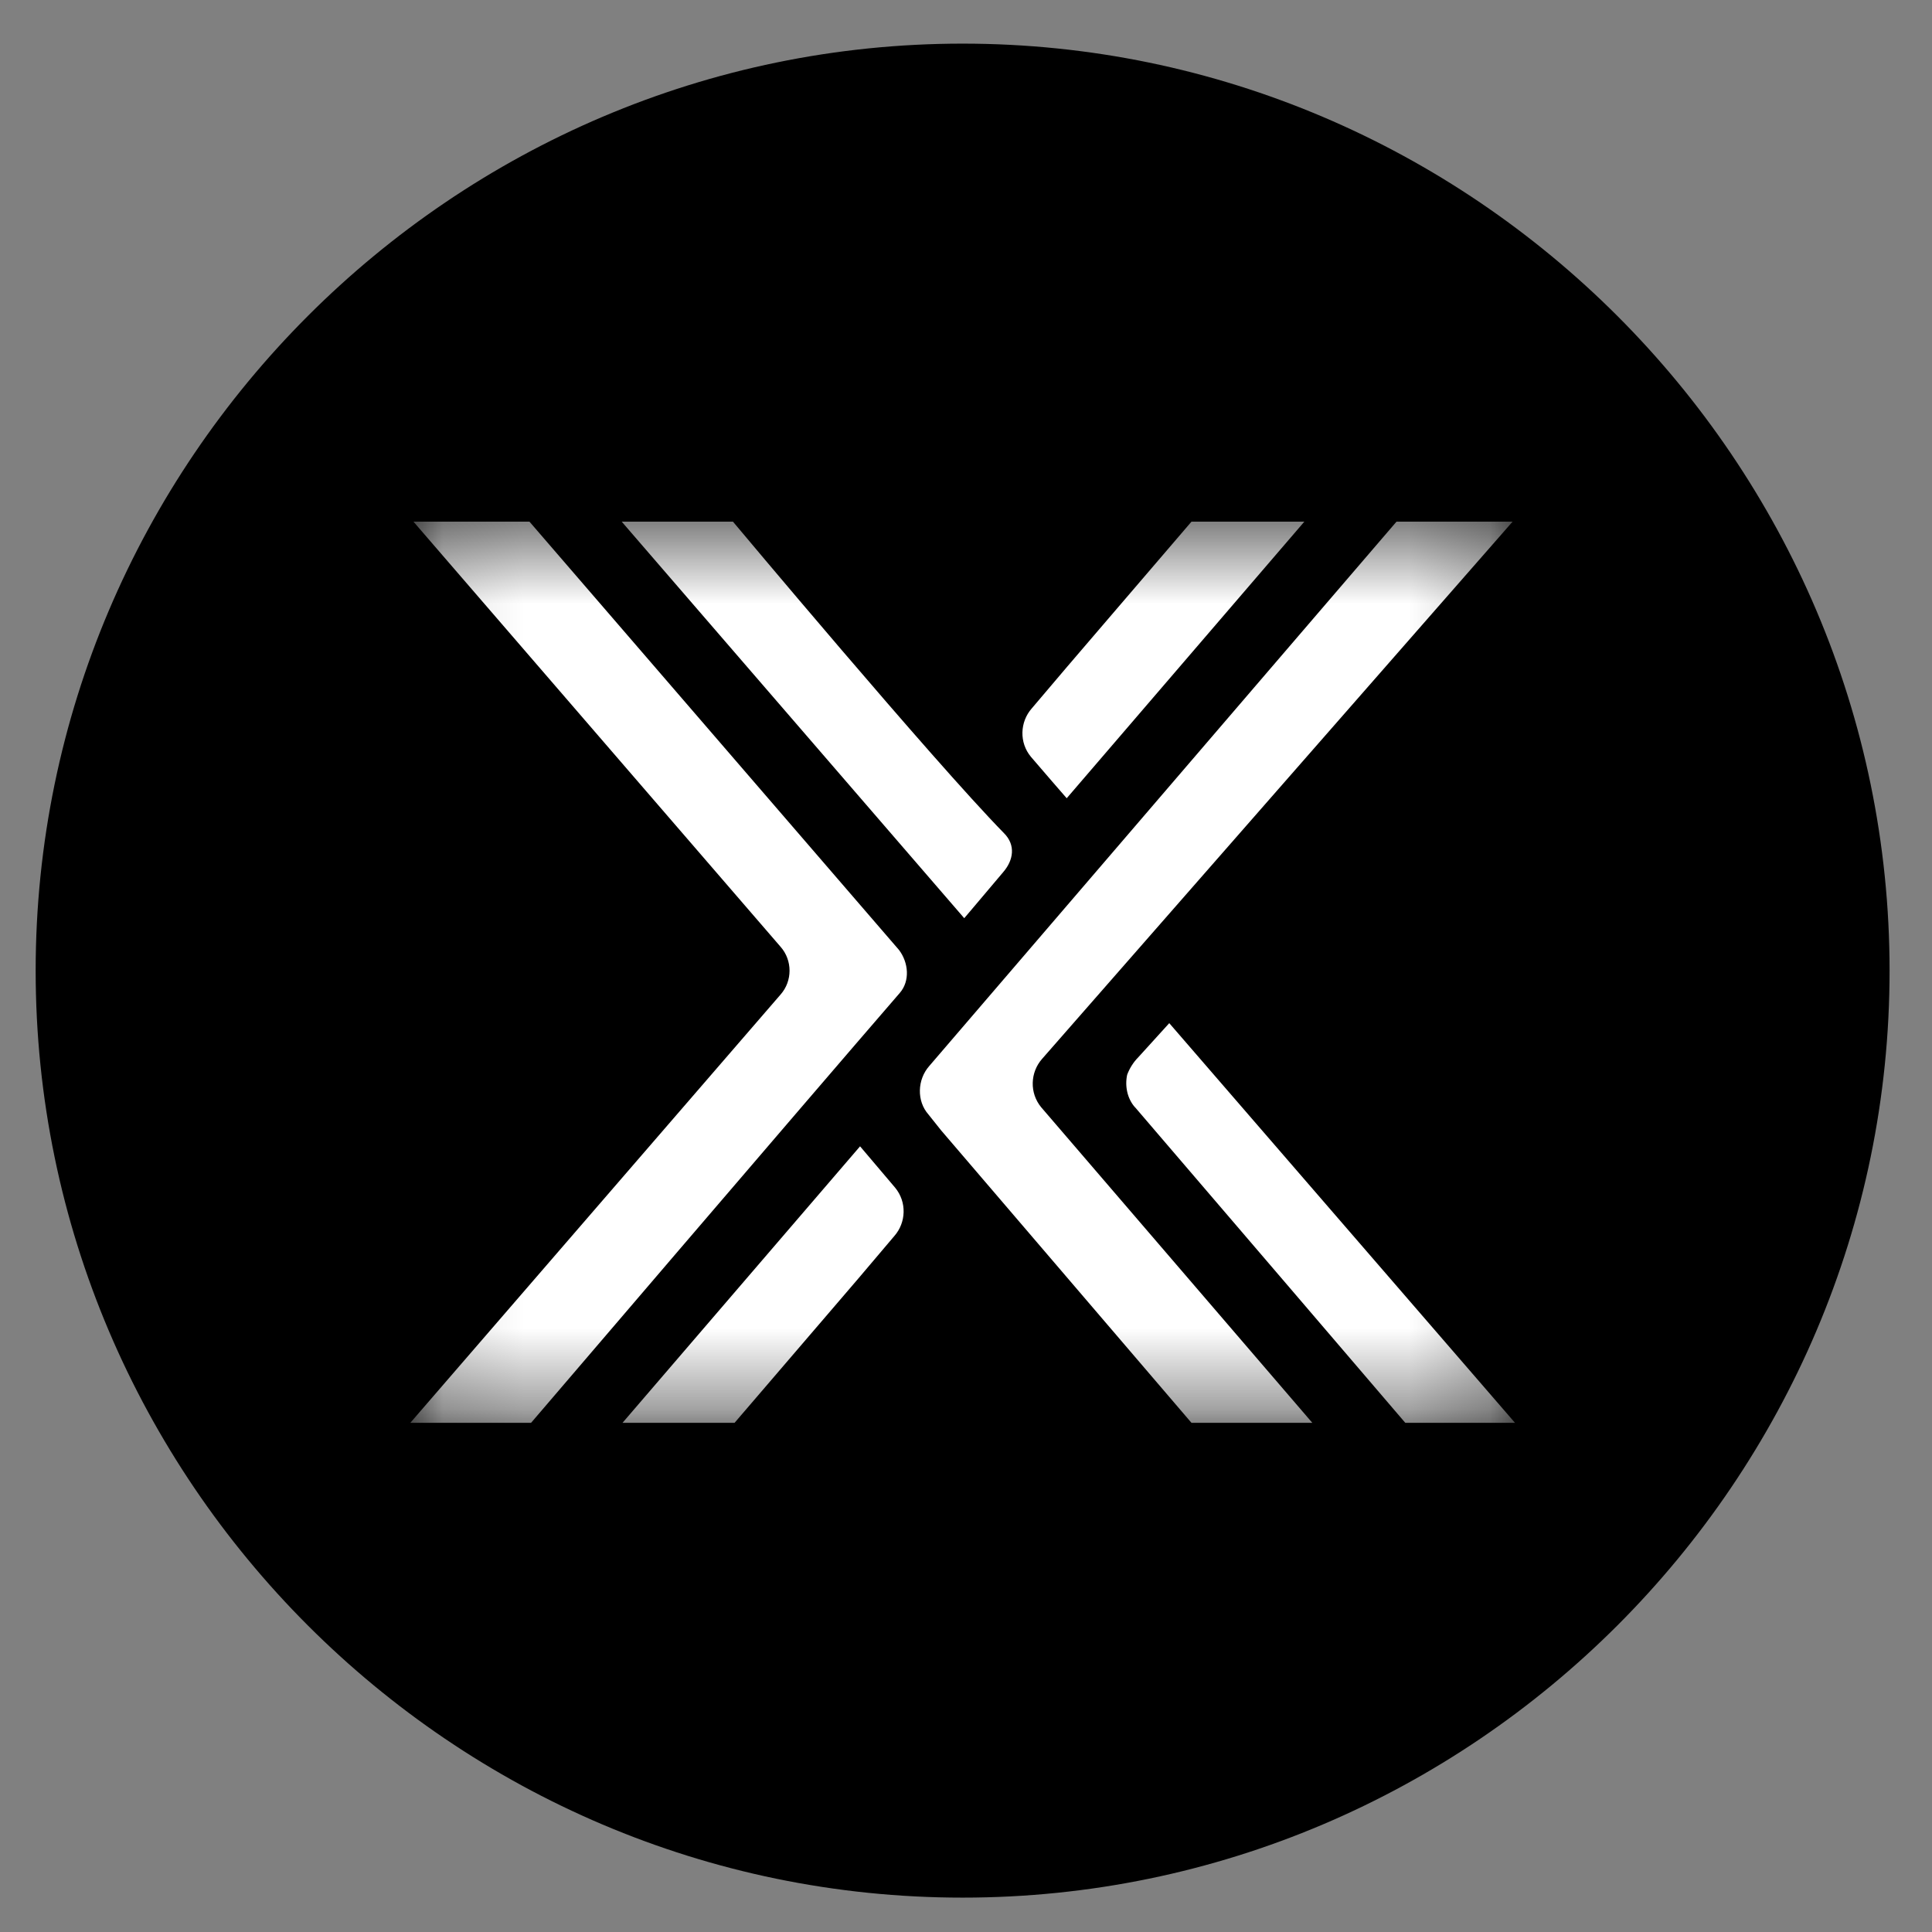
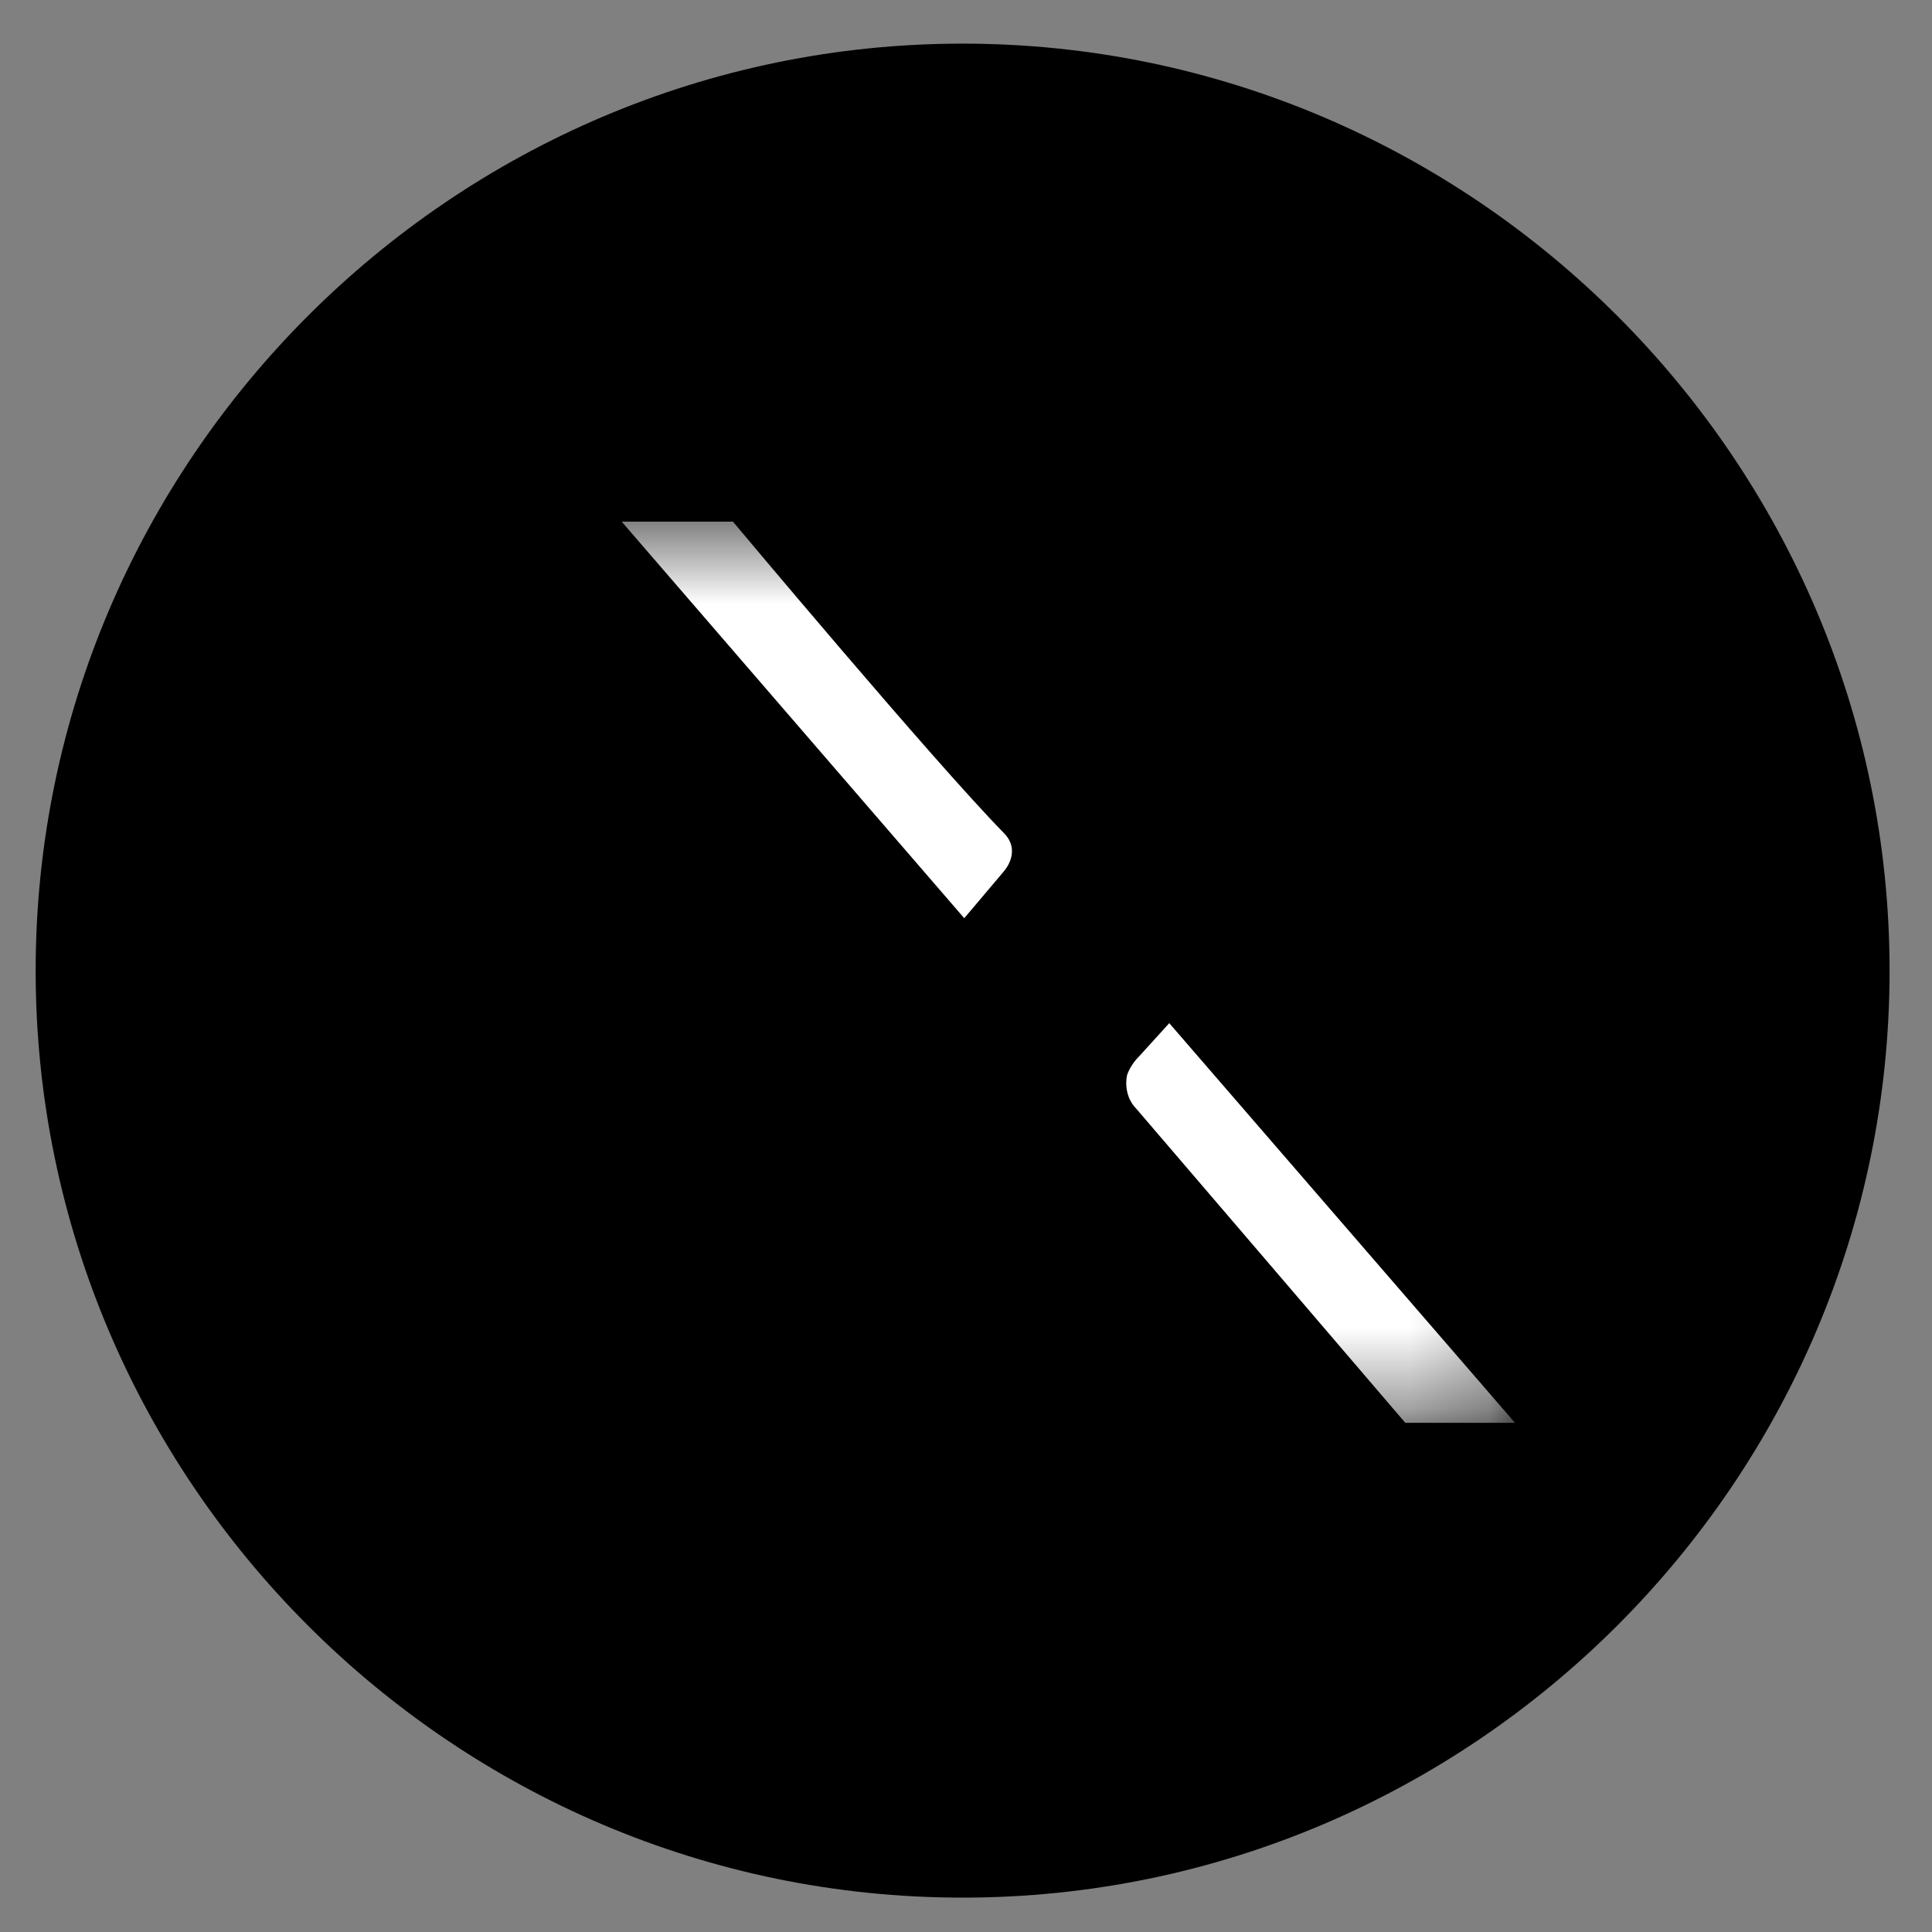
<svg xmlns="http://www.w3.org/2000/svg" width="24" height="24" viewBox="0 0 24 24" fill="none">
  <rect x="0" y="0" width="24" height="24" fill="#808080" stroke="none" />
  <g clip-path="url(#clip0_1_20834)">
    <path d="M11.958 23.573C5.618 23.573 0.443 18.392 0.443 12.058C0.443 5.723 5.623 0.542 11.958 0.542C18.293 0.542 23.473 5.723 23.473 12.058C23.473 18.392 18.298 23.573 11.958 23.573V23.573Z" fill="black" />
    <mask id="mask0_1_20834" style="mask-type:luminance" maskUnits="userSpaceOnUse" x="5" y="6" width="14" height="12">
      <path d="M18.82 6.48H5.097V17.636H18.82V6.48Z" fill="white" />
    </mask>
    <g mask="url(#mask0_1_20834)">
-       <path d="M17.349 6.48H18.79L12.945 13.154C12.797 13.322 12.787 13.578 12.935 13.756L16.302 17.675H14.801L11.691 14.042L11.534 13.845C11.385 13.677 11.395 13.411 11.543 13.243L17.348 6.48L17.349 6.48Z" fill="white" />
      <path d="M14.1 13.756C14.002 13.647 13.972 13.489 14.002 13.351C14.031 13.272 14.081 13.193 14.14 13.134L14.525 12.71L18.82 17.675H17.457C17.457 17.675 14.94 14.733 14.101 13.756L14.1 13.756Z" fill="white" />
-       <path d="M6.597 17.675H5.097L9.697 12.354C9.845 12.186 9.845 11.93 9.697 11.762L5.136 6.48H6.577L11.168 11.801C11.287 11.959 11.306 12.186 11.178 12.334C9.974 13.726 6.597 17.675 6.597 17.675H6.597Z" fill="white" />
      <path d="M9.105 6.48H7.723L11.978 11.406C11.978 11.406 11.988 11.396 12.462 10.834C12.59 10.686 12.62 10.498 12.472 10.35C11.583 9.442 9.105 6.48 9.105 6.48H9.105Z" fill="white" />
-       <path d="M13.251 9.916L16.203 6.48H14.801L13.261 8.277L12.817 8.8C12.669 8.968 12.659 9.225 12.807 9.402C12.916 9.531 13.251 9.916 13.251 9.916Z" fill="white" />
-       <path d="M10.684 14.24L7.733 17.675H9.125L10.665 15.879L11.109 15.355C11.257 15.188 11.267 14.931 11.119 14.753C11.01 14.625 10.684 14.24 10.684 14.24Z" fill="white" />
    </g>
  </g>
  <defs>
    <clipPath id="clip0_1_20834">
      <rect width="24" height="24" fill="white" />
    </clipPath>
  </defs>
</svg>